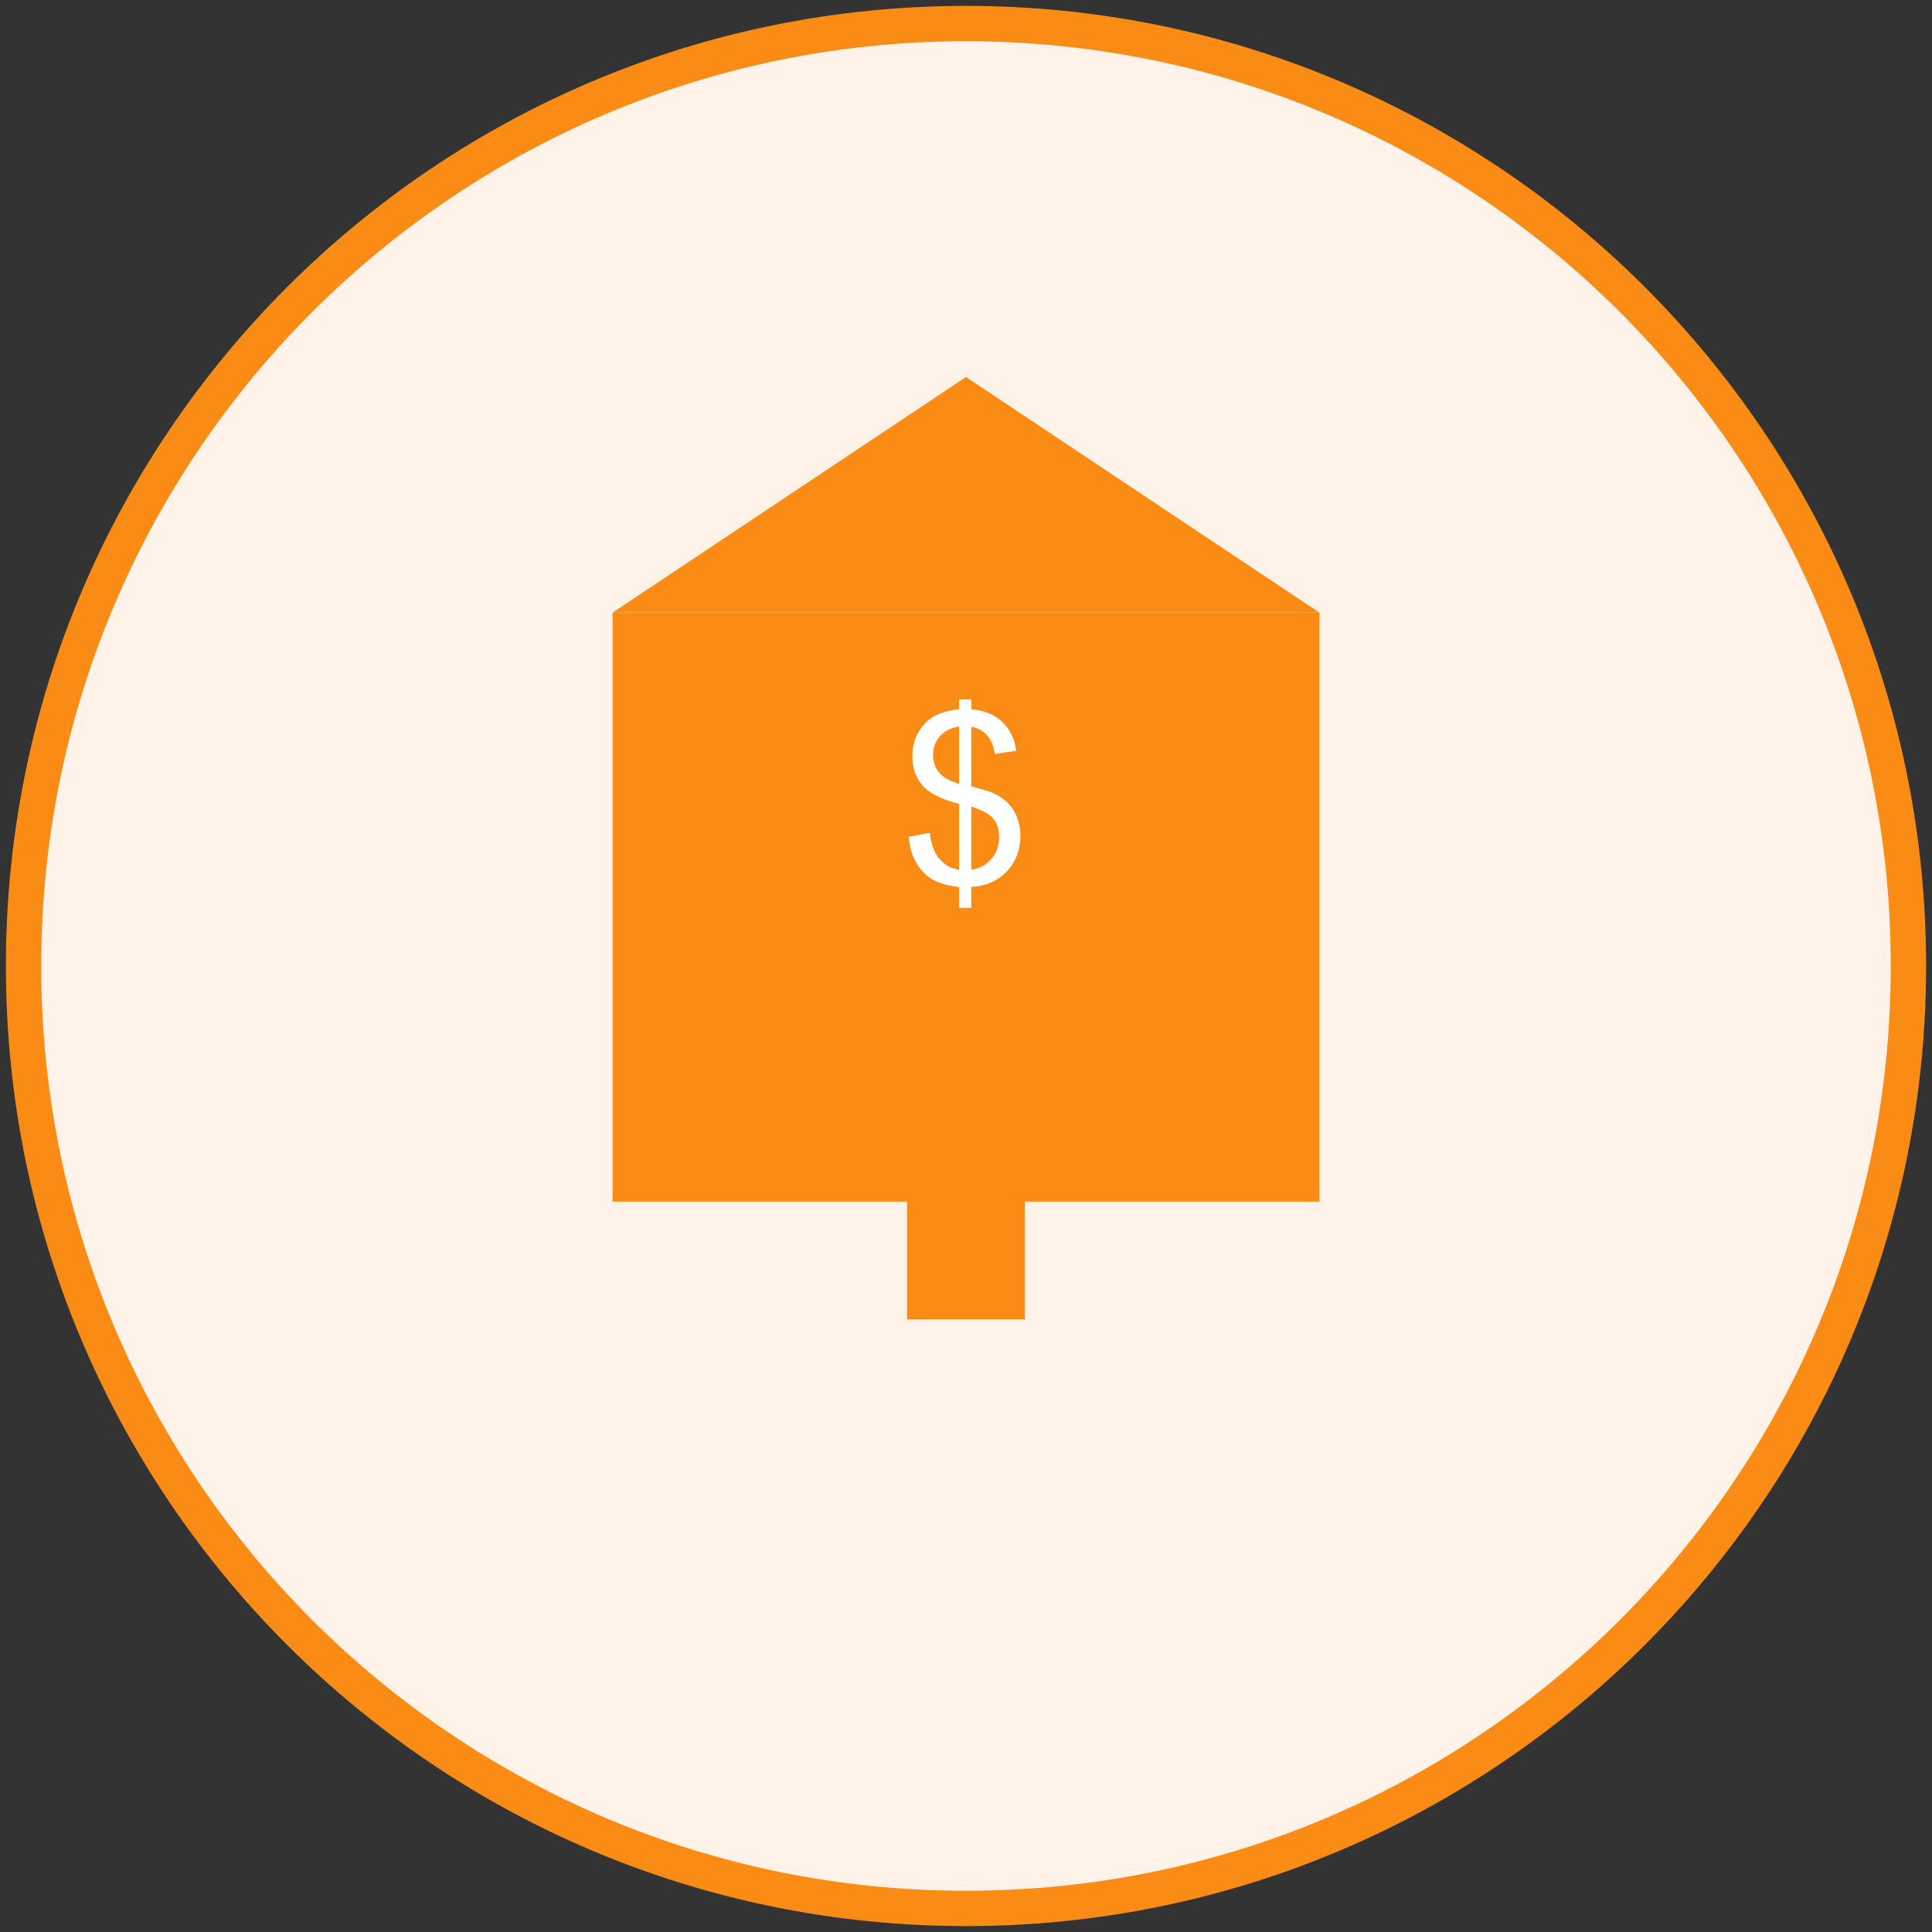
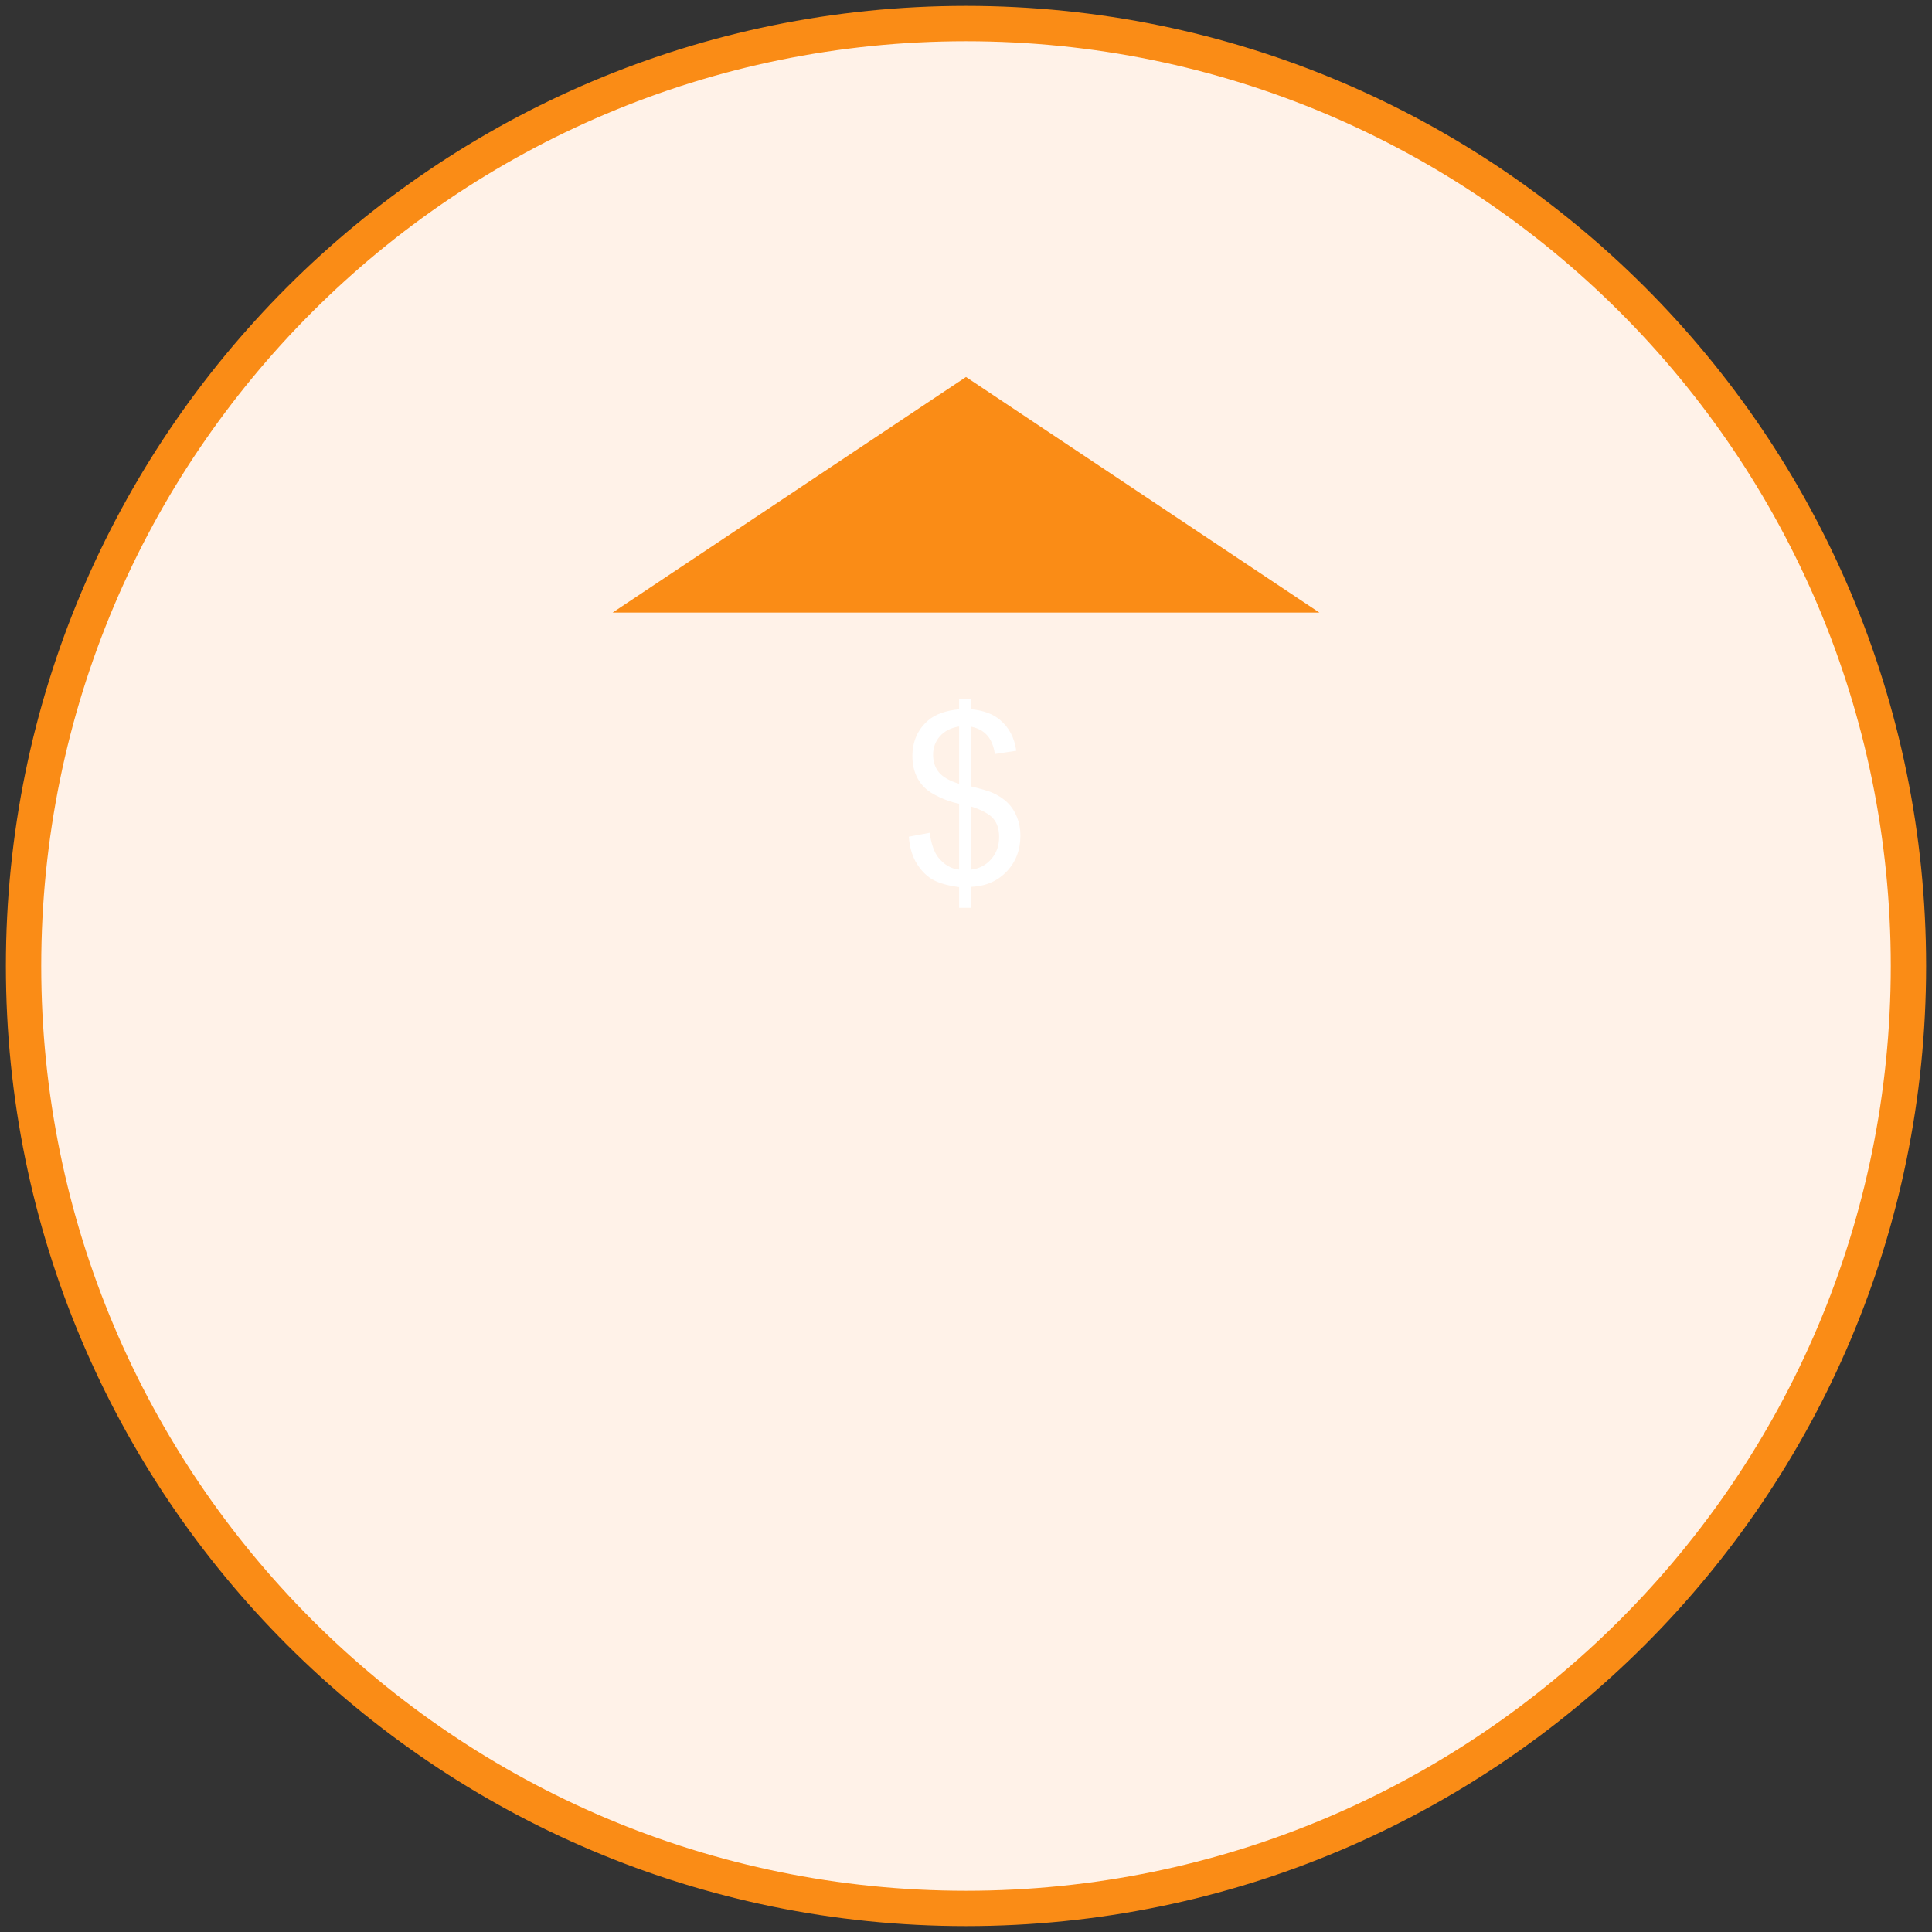
<svg xmlns="http://www.w3.org/2000/svg" width="164" height="164" viewBox="0 0 164 164" fill="none">
  <rect x="0" y="0" width="164" height="164" fill="#333333" stroke="none" />
  <path d="M82 162C126.183 162 162 126.183 162 82C162 37.817 126.183 2 82 2C37.817 2 2 37.817 2 82C2 126.183 37.817 162 82 162Z" fill="#FFF2E8" stroke="#FA8C16" stroke-width="3" />
-   <path d="M52 52H112V102H52V52Z" fill="#FA8C16" />
  <path d="M52 52L82 32L112 52" fill="#FA8C16" />
-   <path d="M77 112V92H87V112" fill="#FA8C16" />
  <path d="M81.414 77.061V75.303C80.535 75.192 79.819 74.997 79.266 74.717C78.719 74.43 78.243 73.971 77.84 73.34C77.443 72.708 77.212 71.937 77.147 71.025L78.914 70.693C79.051 71.637 79.292 72.331 79.637 72.773C80.132 73.398 80.724 73.747 81.414 73.818V68.223C80.691 68.086 79.953 67.806 79.197 67.383C78.637 67.07 78.204 66.637 77.898 66.084C77.599 65.531 77.449 64.902 77.449 64.199C77.449 62.949 77.892 61.937 78.777 61.162C79.37 60.641 80.249 60.322 81.414 60.205V59.365H82.449V60.205C83.471 60.303 84.282 60.602 84.881 61.103C85.649 61.742 86.111 62.617 86.268 63.73L84.451 64.004C84.347 63.314 84.129 62.786 83.797 62.422C83.471 62.051 83.022 61.807 82.449 61.69V66.758C83.335 66.979 83.921 67.152 84.207 67.275C84.754 67.516 85.2 67.809 85.545 68.154C85.89 68.499 86.154 68.909 86.336 69.385C86.525 69.86 86.619 70.374 86.619 70.928C86.619 72.145 86.232 73.161 85.457 73.975C84.682 74.788 83.68 75.225 82.449 75.283V77.061H81.414ZM81.414 61.67C80.731 61.774 80.19 62.047 79.793 62.49C79.402 62.933 79.207 63.457 79.207 64.062C79.207 64.662 79.373 65.163 79.705 65.566C80.044 65.97 80.613 66.292 81.414 66.533V61.67ZM82.449 73.818C83.133 73.734 83.696 73.438 84.139 72.93C84.588 72.422 84.812 71.794 84.812 71.045C84.812 70.407 84.653 69.896 84.334 69.512C84.022 69.121 83.393 68.773 82.449 68.467V73.818Z" fill="white" />
</svg>